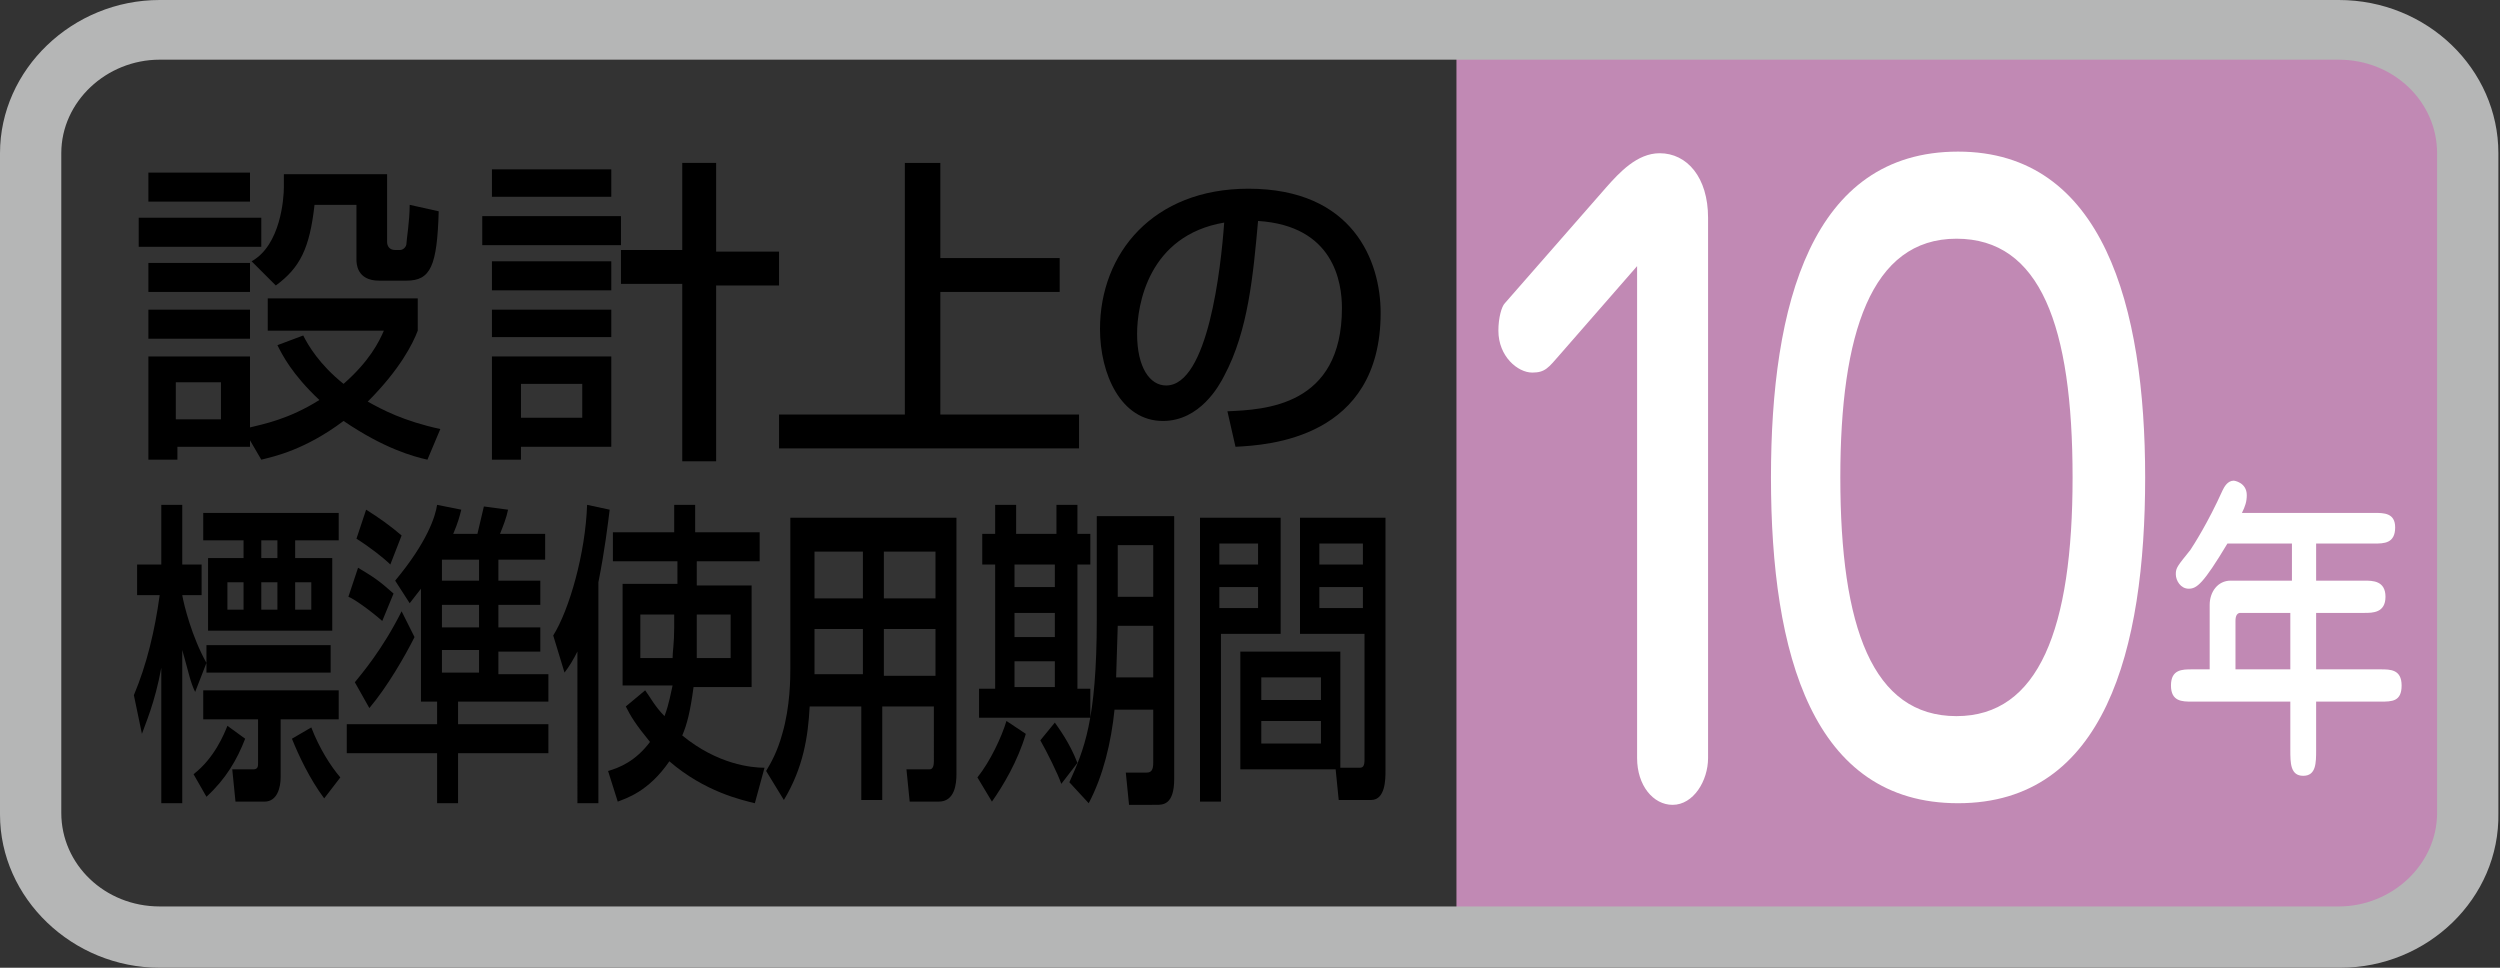
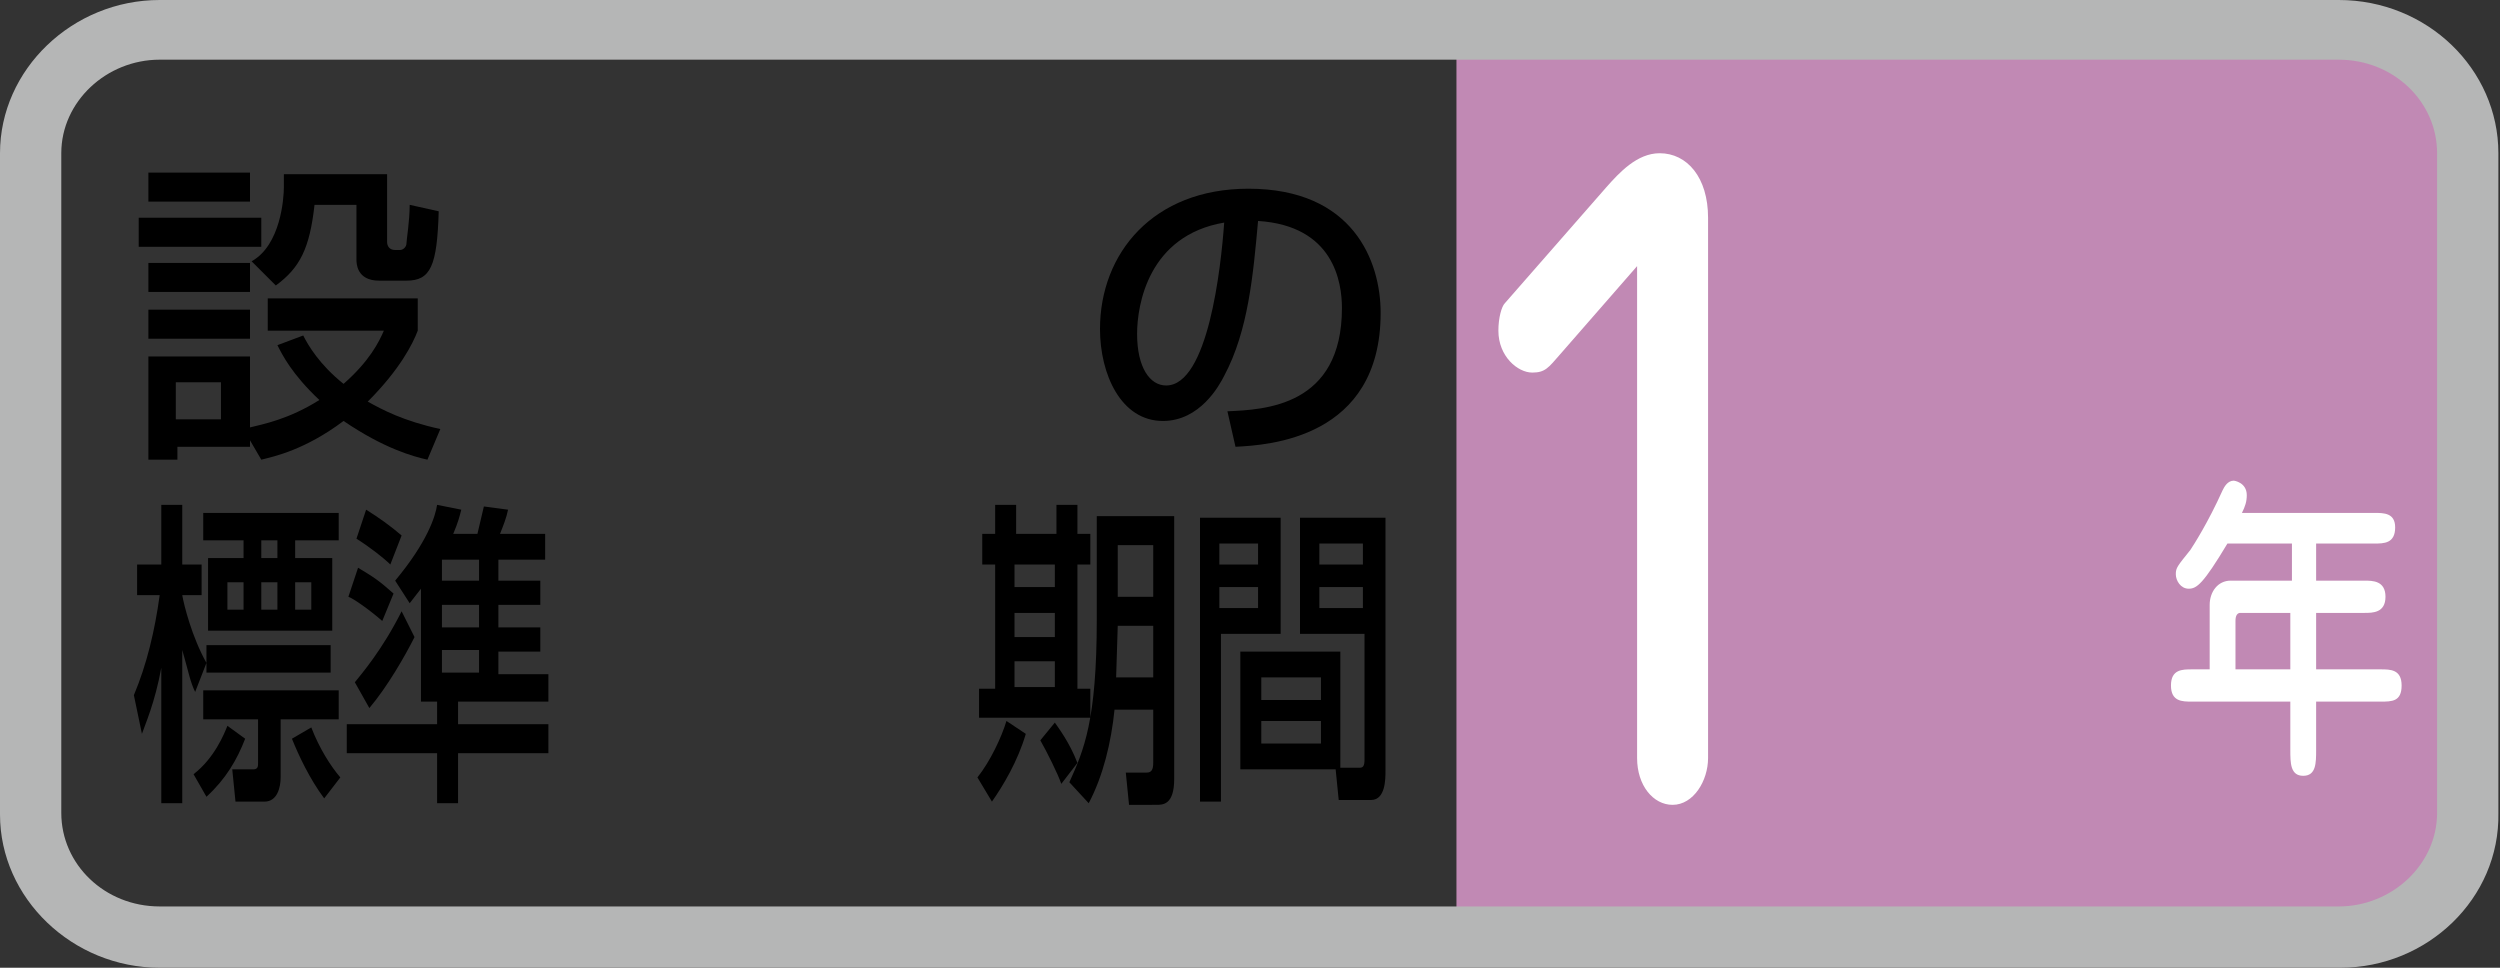
<svg xmlns="http://www.w3.org/2000/svg" version="1.1" x="0px" y="0px" viewBox="0 0 155 60" style="enable-background:new 0 0 155 60;" xml:space="preserve">
  <rect x="0" y="0" width="155" height="60" fill="#333333" stroke="none" />
  <style type="text/css">
	.st0{fill:#C189B4;}
	.st1{fill:#B5B6B6;}
	.st2{fill:#FFFFFF;}
</style>
  <path class="st0" d="M145.1,58.1c4.4,0,8-3.4,8-7.7V9.5c0-4.2-3.6-7.7-8-7.7H90.3v56.3H145.1z" />
  <path class="st1" d="M145.1,60H9.9C4.5,60,0,55.7,0,50.5V9.5C0,4.3,4.5,0,9.9,0h135.1c5.5,0,9.9,4.3,9.9,9.5v40.9  C155,55.7,150.5,60,145.1,60z M9.9,3.7c-3.3,0-6.1,2.6-6.1,5.8v40.9c0,3.2,2.7,5.8,6.1,5.8h135.1c3.3,0,6.1-2.6,6.1-5.8V9.5  c0-3.2-2.7-5.8-6.1-5.8H9.9z" />
  <path d="M8.6,13.5h7.6v1.8H8.6V13.5z M9.2,10.7h6.3v1.8H9.2V10.7z M9.2,16.3h6.3v1.8H9.2V16.3z M15.5,27.3v0.4h-4.5v0.8H9.2v-6.4  h6.3v4.4c0.8-0.2,2.4-0.5,4.3-1.7c-1.7-1.6-2.3-2.8-2.6-3.4l1.6-0.6c0.3,0.6,1,1.8,2.5,3c1.6-1.4,2.2-2.6,2.5-3.3h-7.2v-2h9.3v2  c-0.3,0.8-1.1,2.4-3.1,4.4c0.9,0.5,2.2,1.2,4.5,1.7l-0.8,1.9c-0.9-0.2-2.7-0.7-5.2-2.4c-2.4,1.8-4.3,2.2-5.1,2.4L15.5,27.3z   M9.2,19.2h6.3v1.8H9.2V19.2z M10.9,23.7V26h2.8v-2.3H10.9z M15.6,16.2c1.8-1,2-3.9,2-4.6c0-0.4,0-0.6,0-0.8H24v4.2  c0,0.2,0.1,0.5,0.5,0.5h0.3c0.2,0,0.4-0.2,0.4-0.4c0-0.2,0.2-1.4,0.2-2.4l1.8,0.4c-0.1,3.4-0.5,4.3-2,4.3h-1.7  c-1.4,0-1.4-1.1-1.4-1.3v-3.4h-2.6c-0.3,2.7-0.9,3.9-2.4,5L15.6,16.2z" />
-   <path d="M29.9,13.4h8.6v1.8h-8.6V13.4z M30.5,10.5h7.4v1.7h-7.4V10.5z M30.5,16.2h7.4V18h-7.4V16.2z M30.5,19.2h7.4v1.7h-7.4V19.2z   M30.5,22.1h7.4v5.6h-5.6v0.8h-1.8V22.1z M32.3,23.8v2.1h3.8v-2.1H32.3z M44.4,15.6h3.9v2.1h-3.9v10.9h-2.1V17.6h-3.8v-2.1h3.8v-5.4  h2.1V15.6z" />
-   <path d="M58.3,10.1v5.9h7.4v2.1h-7.4v7.6h8.6v2.1H48.3v-2.1h7.8V10.1H58.3z" />
  <path d="M76.1,25.5c2.3-0.1,7.1-0.3,7.1-6.4c0-1.6-0.5-5.1-5.2-5.4c-0.3,3.3-0.6,6.8-2.1,9.6c-0.3,0.6-1.5,2.8-3.8,2.8  c-2.6,0-3.9-2.9-3.9-5.7c0-4.7,3.3-8.7,9.2-8.7c6.5,0,8.2,4.5,8.2,7.7c0,7.8-7,8.2-9,8.3L76.1,25.5z M70.5,20.7  c0,2.1,0.8,3.2,1.8,3.2c2.6,0,3.4-7.3,3.6-10.1C71.2,14.6,70.5,18.9,70.5,20.7z" />
  <path d="M8.3,43.1c0.8-1.9,1.3-4,1.6-6.2H8.5V35H10v-3.7h1.3V35h1.2v1.9h-1.2c0.1,0.6,0.6,2.6,1.5,4.2V40h7.7v1.7h-7.7v-0.6  l-0.7,1.8c-0.3-0.6-0.4-1.2-0.8-2.6v9.5H10v-8.4c-0.4,2.2-1,3.5-1.2,4.1L8.3,43.1z M15.2,45.8c-0.5,1.3-1.2,2.5-2.4,3.6L12,48  c1.3-1,1.9-2.5,2.1-3L15.2,45.8z M12.6,31.8H21v1.7h-2.7v1.1h2.3v4.5h-7.7v-4.5h2.2v-1.1h-2.5V31.8z M12.6,42.8H21v1.8h-3.6v3.6  c0,0.6-0.2,1.5-1,1.5h-1.8l-0.2-2h1.3c0.3,0,0.3-0.2,0.3-0.4v-2.7h-3.4V42.8z M14.1,36.1v1.7h1v-1.7H14.1z M16.2,33.5v1.1h1v-1.1  H16.2z M16.2,36.1v1.7h1v-1.7H16.2z M20.1,49.5c-0.9-1.2-1.6-2.7-2-3.7l1.2-0.7c0.5,1.3,1.2,2.4,1.8,3.1L20.1,49.5z M18.3,36.1v1.7  h1v-1.7H18.3z" />
  <path d="M26.1,36.5c-0.3,0.4-0.4,0.5-0.7,0.9L24.5,36c2-2.4,2.5-4,2.6-4.7l1.5,0.3c-0.1,0.4-0.2,0.8-0.5,1.5h1.5  c0.1-0.4,0.3-1.3,0.4-1.7l1.5,0.2c-0.1,0.5-0.3,1-0.5,1.5h2.8v1.6h-2.9V36h2.6v1.5h-2.6v1.4h2.6v1.5h-2.6v1.4H34v1.7h-5.6v1.4H34  v1.8h-5.6v3.1h-1.3v-3.1h-5.6v-1.8h5.6v-1.4h-1V36.5z M22.2,35.2c1,0.6,1.3,0.8,2.2,1.6l-0.7,1.7c-0.8-0.7-1.8-1.4-2.1-1.5  L22.2,35.2z M22,42.3c0.4-0.5,1.7-2,2.9-4.4l0.8,1.6c-0.6,1.2-1.7,3.1-2.8,4.4L22,42.3z M22.7,31.6c0.8,0.5,1.5,1,2.2,1.6L24.2,35  c-0.4-0.4-1.3-1.1-2.1-1.6L22.7,31.6z M27.4,34.6V36h2.3v-1.3H27.4z M27.4,37.5v1.4h2.3v-1.4H27.4z M27.4,40.3v1.4h2.3v-1.4H27.4z" />
-   <path d="M35.9,40.2c-0.4,0.8-0.6,1.1-0.9,1.5l-0.7-2.3c1-1.6,2-5.1,2.1-8.1l1.4,0.3c-0.1,0.8-0.3,2.5-0.7,4.5v13.7h-1.3V40.2z   M43.2,34.9v1.4h3.4v6.3H43c-0.2,1.5-0.4,2.3-0.7,3c2.2,1.8,4.3,2,5.1,2l-0.6,2.2c-0.8-0.2-3.1-0.7-5.3-2.6  c-1.3,1.9-2.7,2.3-3.2,2.5l-0.6-1.9c0.7-0.2,1.7-0.6,2.6-1.8c-0.9-1.1-1.2-1.6-1.5-2.2l1.2-1c0.3,0.4,0.6,1,1.2,1.6  c0.3-0.8,0.4-1.5,0.5-1.9h-3.1v-6.3h3.4v-1.4H38v-1.8h3.8v-1.7h1.3v1.7h4v1.8H43.2z M41.8,38.1h-2.1v2.7h2c0-0.4,0.1-0.9,0.1-1.9  V38.1z M43.2,39c0,0.9,0,1.5,0,1.8h2.1v-2.7h-2.1V39z" />
-   <path d="M58,43.8h-3.3v5.8h-1.3v-5.8h-3.2c-0.1,1.9-0.4,3.8-1.6,5.8l-1.1-1.8c0.3-0.5,0.7-1.2,1-2.3c0.5-1.7,0.5-3.5,0.5-4v-9.4  h10.3v15.9c0,0.6-0.1,1.7-1.1,1.7h-1.8l-0.2-2h1.4c0.1,0,0.3,0,0.3-0.5V43.8z M50.5,39v2.2c0,0.1,0,0.6,0,0.6h3V39H50.5z M50.5,34.2  v2.9h3v-2.9H50.5z M54.8,34.2v2.9H58v-2.9H54.8z M54.8,39v2.9H58V39H54.8z" />
  <path d="M63.6,45.5c-0.5,1.7-1.4,3.2-2.1,4.2l-0.9-1.5c0.8-1,1.5-2.5,1.8-3.5L63.6,45.5z M61.7,31.3h1.3v1.8h2.5v-1.8h1.3v1.8h0.8  V35h-0.8v7.7h0.8v1.8h-6.9v-1.8h1V35h-0.8v-1.9h0.8V31.3z M62.9,35v1.4h2.5V35H62.9z M62.9,38v1.5h2.5V38H62.9z M62.9,41v1.6h2.5V41  H62.9z M65.4,44.8c0.2,0.3,0.9,1.2,1.4,2.5l-1,1.3c-0.2-0.6-0.9-2-1.3-2.7L65.4,44.8z M71.5,44h-2.4c-0.2,2-0.7,4.1-1.6,5.8  l-1.2-1.3c0.9-2,1.7-3.8,1.7-10.1v-6.4h4.8v16.3c0,1.6-0.7,1.6-1.1,1.6H70l-0.2-2h1.3c0.3,0,0.4-0.2,0.4-0.6V44z M69.3,38.8  l-0.1,3.2h2.3v-3.2H69.3z M69.3,33.8V37h2.2v-3.2H69.3z" />
  <path d="M74.3,32.1h5.1v7.2h-3.7v10.4h-1.3V32.1z M75.6,33.7V35H78v-1.3H75.6z M75.6,36.4v1.3H78v-1.3H75.6z M83.1,40.4v7.3h-6.2  v-7.3H83.1z M78.2,42v1.4h3.7V42H78.2z M78.2,44.7v1.4h3.7v-1.4H78.2z M84.5,39.3h-3.9v-7.2h5.3v15.7c0,0.5,0,1.8-0.9,1.8h-2l-0.2-2  h1.5c0.2,0,0.3-0.1,0.3-0.5V39.3z M81.8,33.7V35h2.7v-1.3H81.8z M81.8,36.4v1.3h2.7v-1.3H81.8z" />
  <path class="st2" d="M101.5,16.5L96.7,22c-0.7,0.8-0.9,1.1-1.7,1.1c-0.9,0-2.1-1-2.1-2.6c0-0.8,0.2-1.5,0.4-1.7l6.3-7.2  c0.8-0.9,1.9-2.1,3.3-2.1c1.7,0,3,1.5,3,4v33.5c0,1.4-0.9,2.9-2.2,2.9c-1.2,0-2.2-1.2-2.2-2.9V16.5z" />
-   <path class="st2" d="M133,29.6c0,10.7-2.5,20.2-11.6,20.2c-9,0-11.6-9.2-11.6-20.2c0-10.7,2.5-20.2,11.6-20.2  C130.4,9.4,133,19,133,29.6z M114.1,29.6c0,9.3,2,14.8,7.2,14.8c5.1,0,7.2-5.4,7.2-14.8s-2-14.8-7.2-14.8  C116,14.8,114.1,20.7,114.1,29.6z" />
  <path class="st2" d="M143.6,36h3c0.5,0,1.3,0,1.3,1s-0.8,1-1.3,1h-3v3.5h4c0.6,0,1.3,0,1.3,1s-0.6,1-1.3,1h-4v3c0,0.8,0,1.6-0.8,1.6  c-0.8,0-0.8-0.8-0.8-1.6v-3h-6.1c-0.6,0-1.3,0-1.3-1s0.7-1,1.3-1h1.1v-4c0-0.8,0.5-1.5,1.3-1.5h3.8v-2.3h-4  c-1.5,2.5-1.9,2.8-2.4,2.8c-0.5,0-0.8-0.5-0.8-0.9c0-0.4,0.1-0.5,0.9-1.5c0.2-0.3,1.1-1.7,2-3.7c0.1-0.2,0.3-0.6,0.7-0.6  c0,0,0.8,0.1,0.8,0.9c0,0.4-0.1,0.7-0.3,1.1h8.2c0.6,0,1.3,0,1.3,0.9c0,1-0.7,1-1.3,1h-3.6V36z M142,38h-3.1c-0.3,0-0.3,0.4-0.3,0.5  v3h3.4V38z" />
</svg>